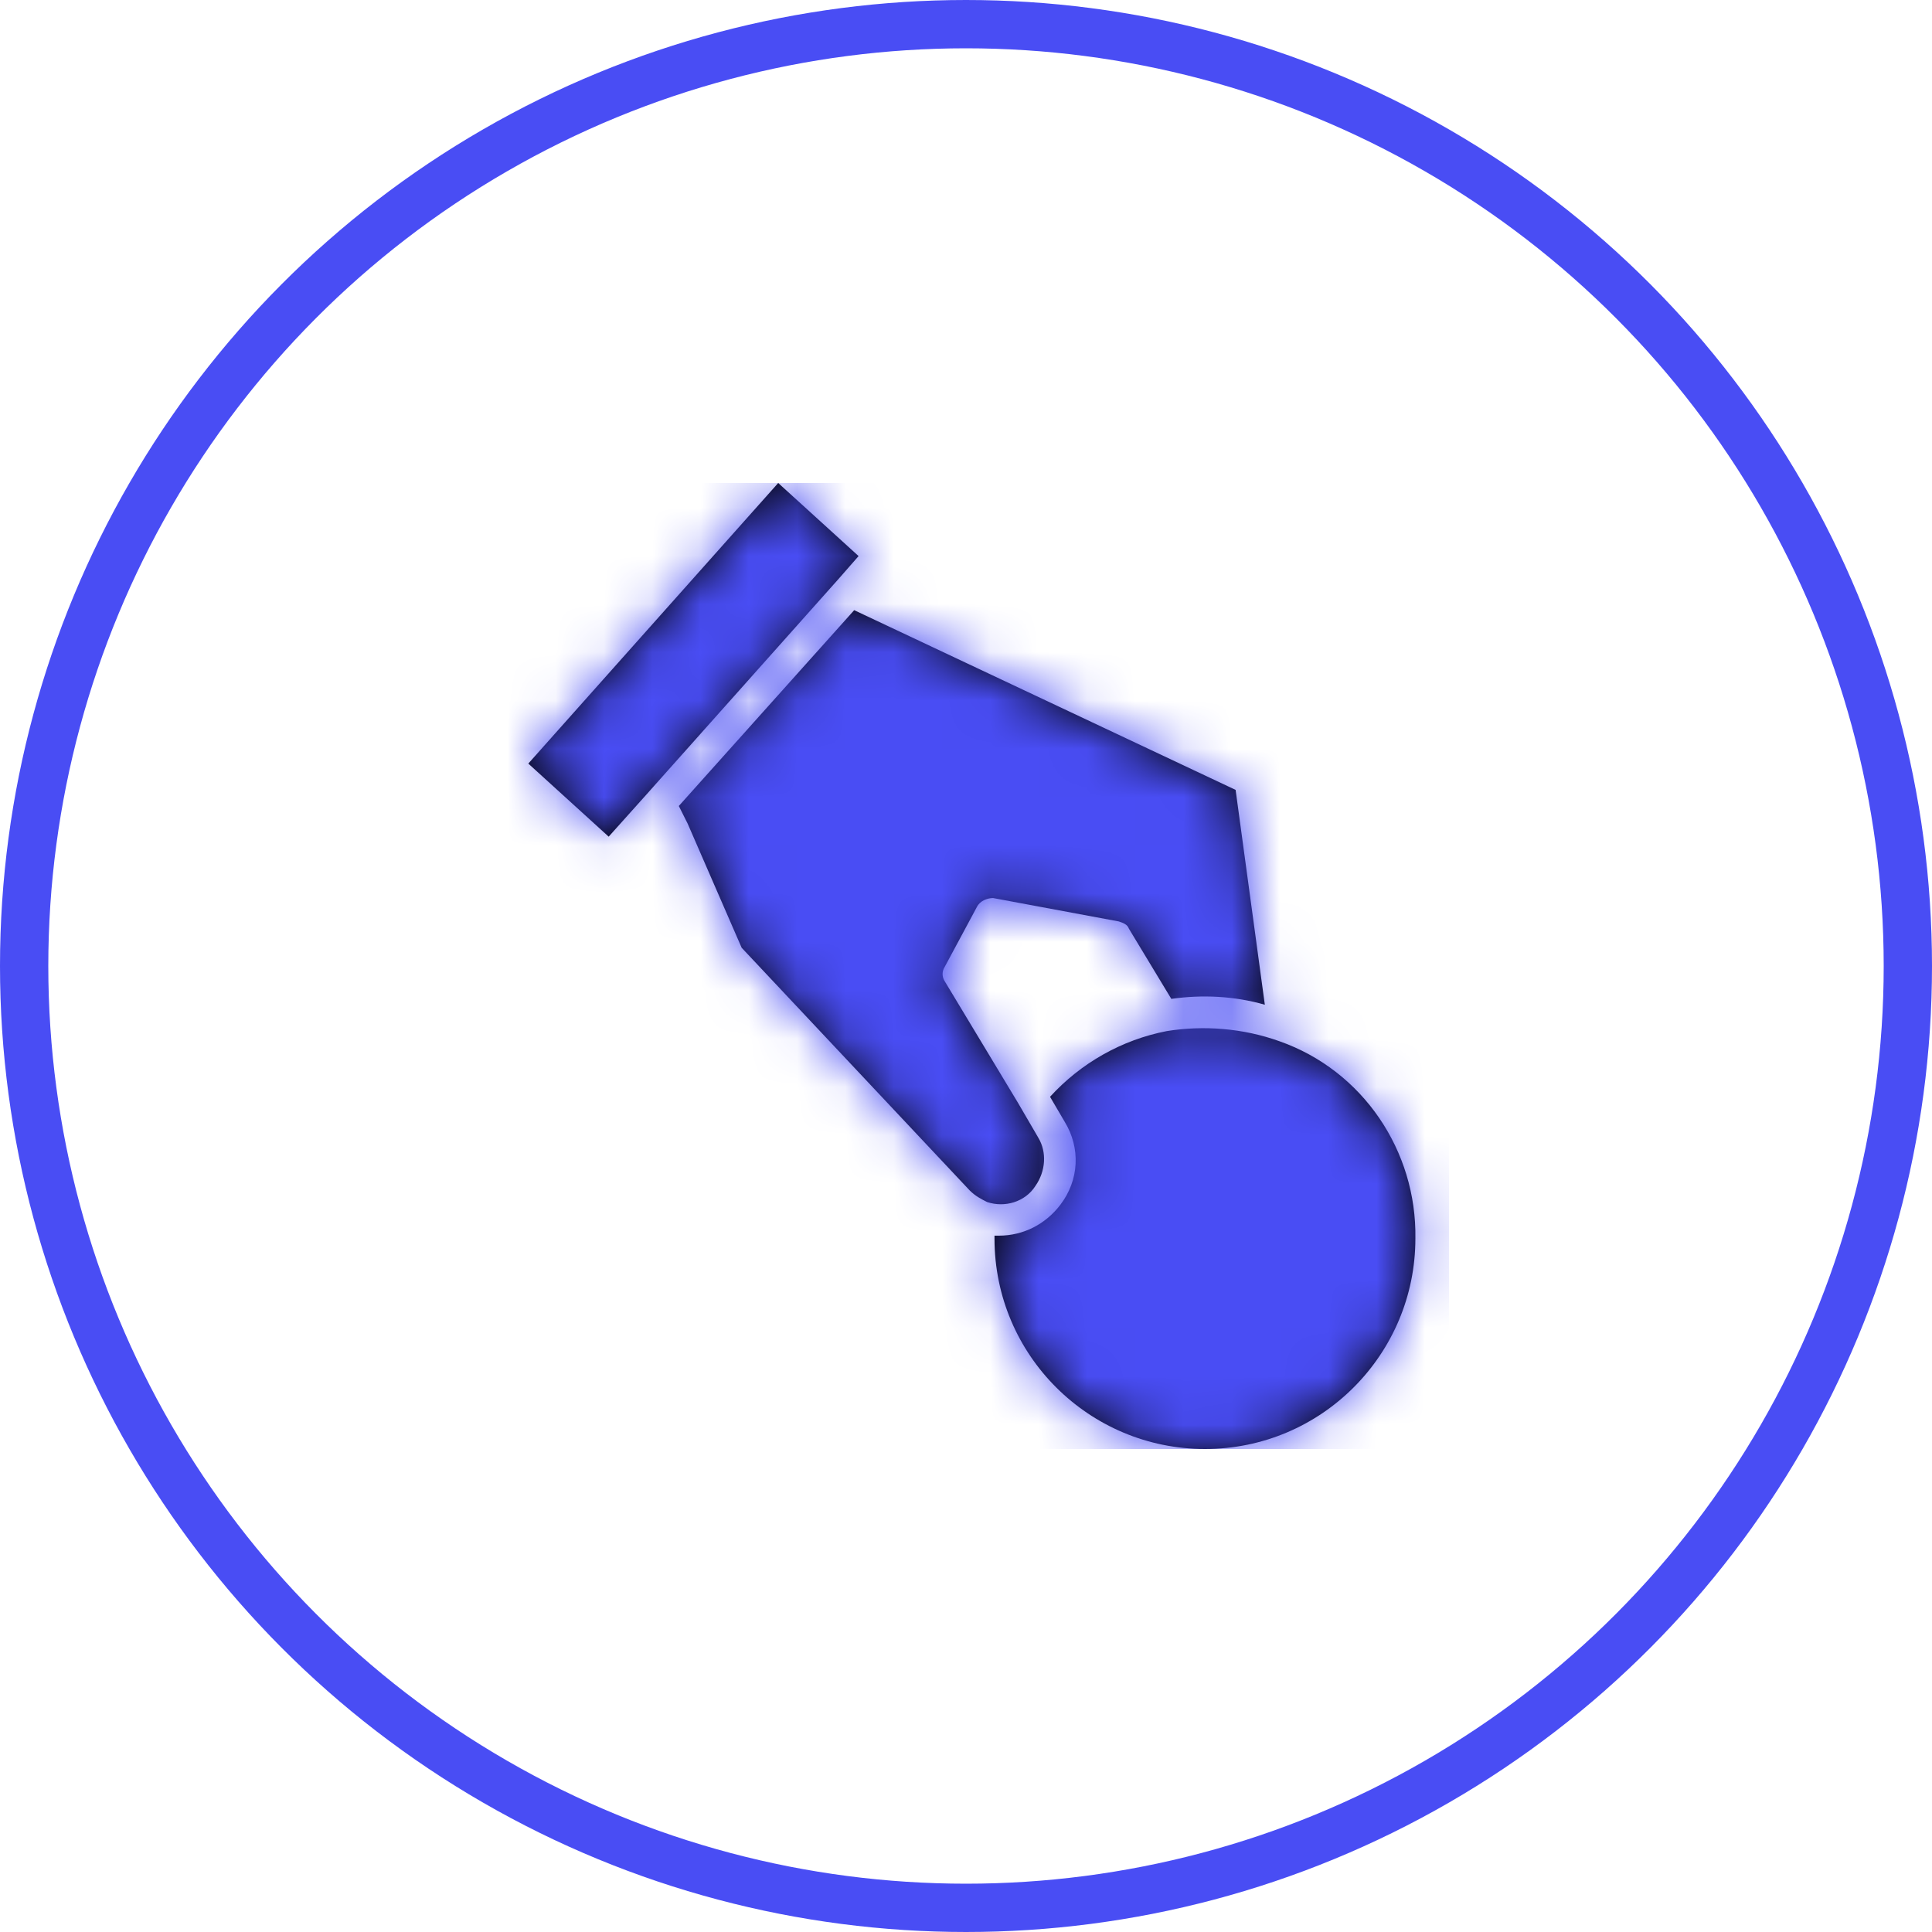
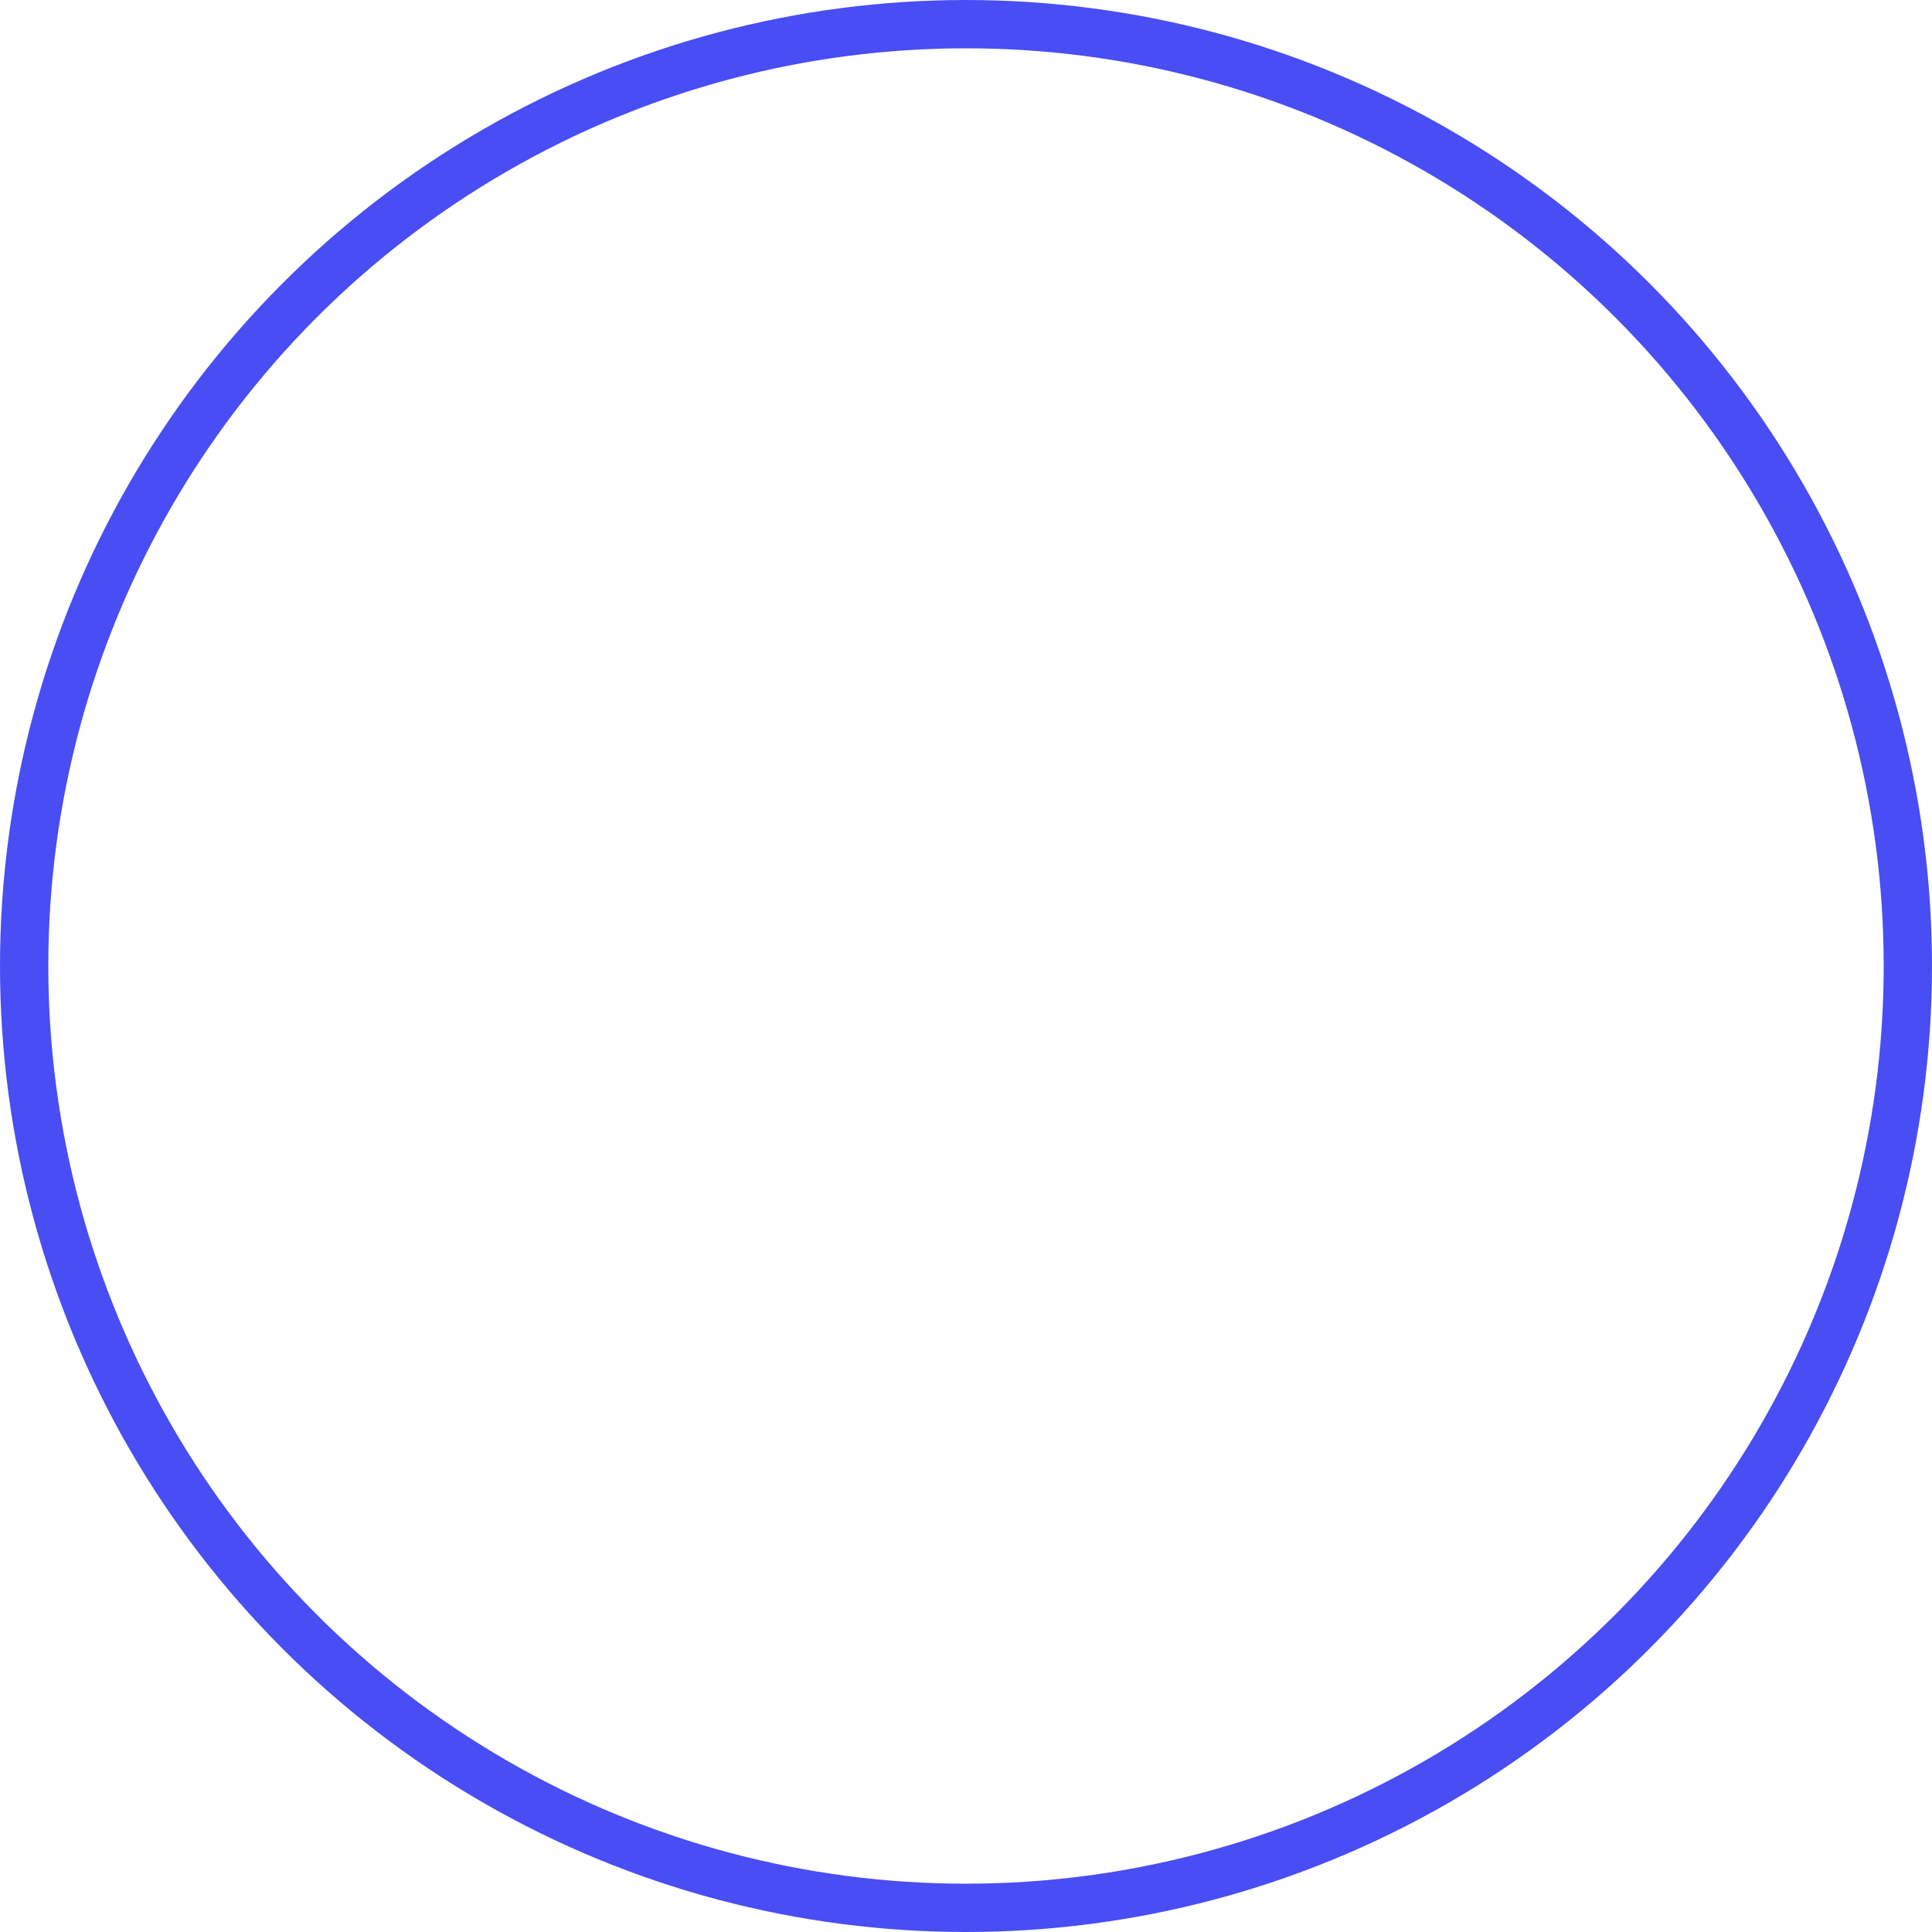
<svg xmlns="http://www.w3.org/2000/svg" xmlns:xlink="http://www.w3.org/1999/xlink" width="40px" height="40px" viewBox="0 0 40 40" version="1.1">
  <title>Icon-pay-online@2x</title>
  <defs>
-     <path d="M14.16,11.347 C14.917,11.226 15.734,11.286 16.49,11.558 C18.215,12.164 19.334,13.828 19.304,15.643 C19.304,18.033 17.367,20 14.947,20 C12.556,20 10.59,18.064 10.59,15.643 L10.59,15.643 L10.59,15.583 L10.681,15.583 C11.195,15.583 11.649,15.341 11.951,14.947 C12.345,14.433 12.375,13.767 12.042,13.223 L12.042,13.223 L11.74,12.708 C12.375,12.012 13.222,11.528 14.16,11.347 Z M7.685,2.633 L15.582,6.354 L16.187,10.802 C15.552,10.62 14.886,10.59 14.251,10.681 L14.251,10.681 L13.373,9.228 C13.343,9.138 13.252,9.107 13.162,9.077 L13.162,9.077 L10.56,8.593 C10.438,8.593 10.287,8.654 10.227,8.775 L10.227,8.775 L9.561,10.015 C9.5,10.106 9.5,10.227 9.561,10.318 L9.561,10.318 L11.074,12.829 L11.497,13.555 C11.679,13.858 11.649,14.251 11.437,14.554 C11.225,14.887 10.801,15.008 10.438,14.887 C10.317,14.826 10.196,14.766 10.075,14.645 L10.075,14.645 L5.355,9.622 L4.236,7.05 L4.054,6.687 L7.685,2.633 Z M6.112,0 L7.776,1.513 L7.352,1.997 L3.388,6.445 L2.602,7.322 L0.938,5.809 L6.112,0 Z" id="path-1" />
-   </defs>
+     </defs>
  <g id="Symbols" stroke="none" stroke-width="1" fill="none" fill-rule="evenodd">
    <g id="anchor/desktop" transform="translate(-72, -12)">
      <g id="Icon-pay-online" transform="translate(72, 12)">
        <circle id="Oval" stroke="#494DF4" cx="20" cy="20" r="19.5" />
        <g id="icon/envelope" transform="translate(10, 10)">
          <mask id="mask-2" fill="white">
            <use xlink:href="#path-1" />
          </mask>
          <use id="Mask" fill="#000000" xlink:href="#path-1" />
          <rect id="Colour" fill="#494DF4" fill-rule="nonzero" mask="url(#mask-2)" x="4.4408921e-15" y="0" width="20" height="20" />
        </g>
      </g>
    </g>
  </g>
</svg>